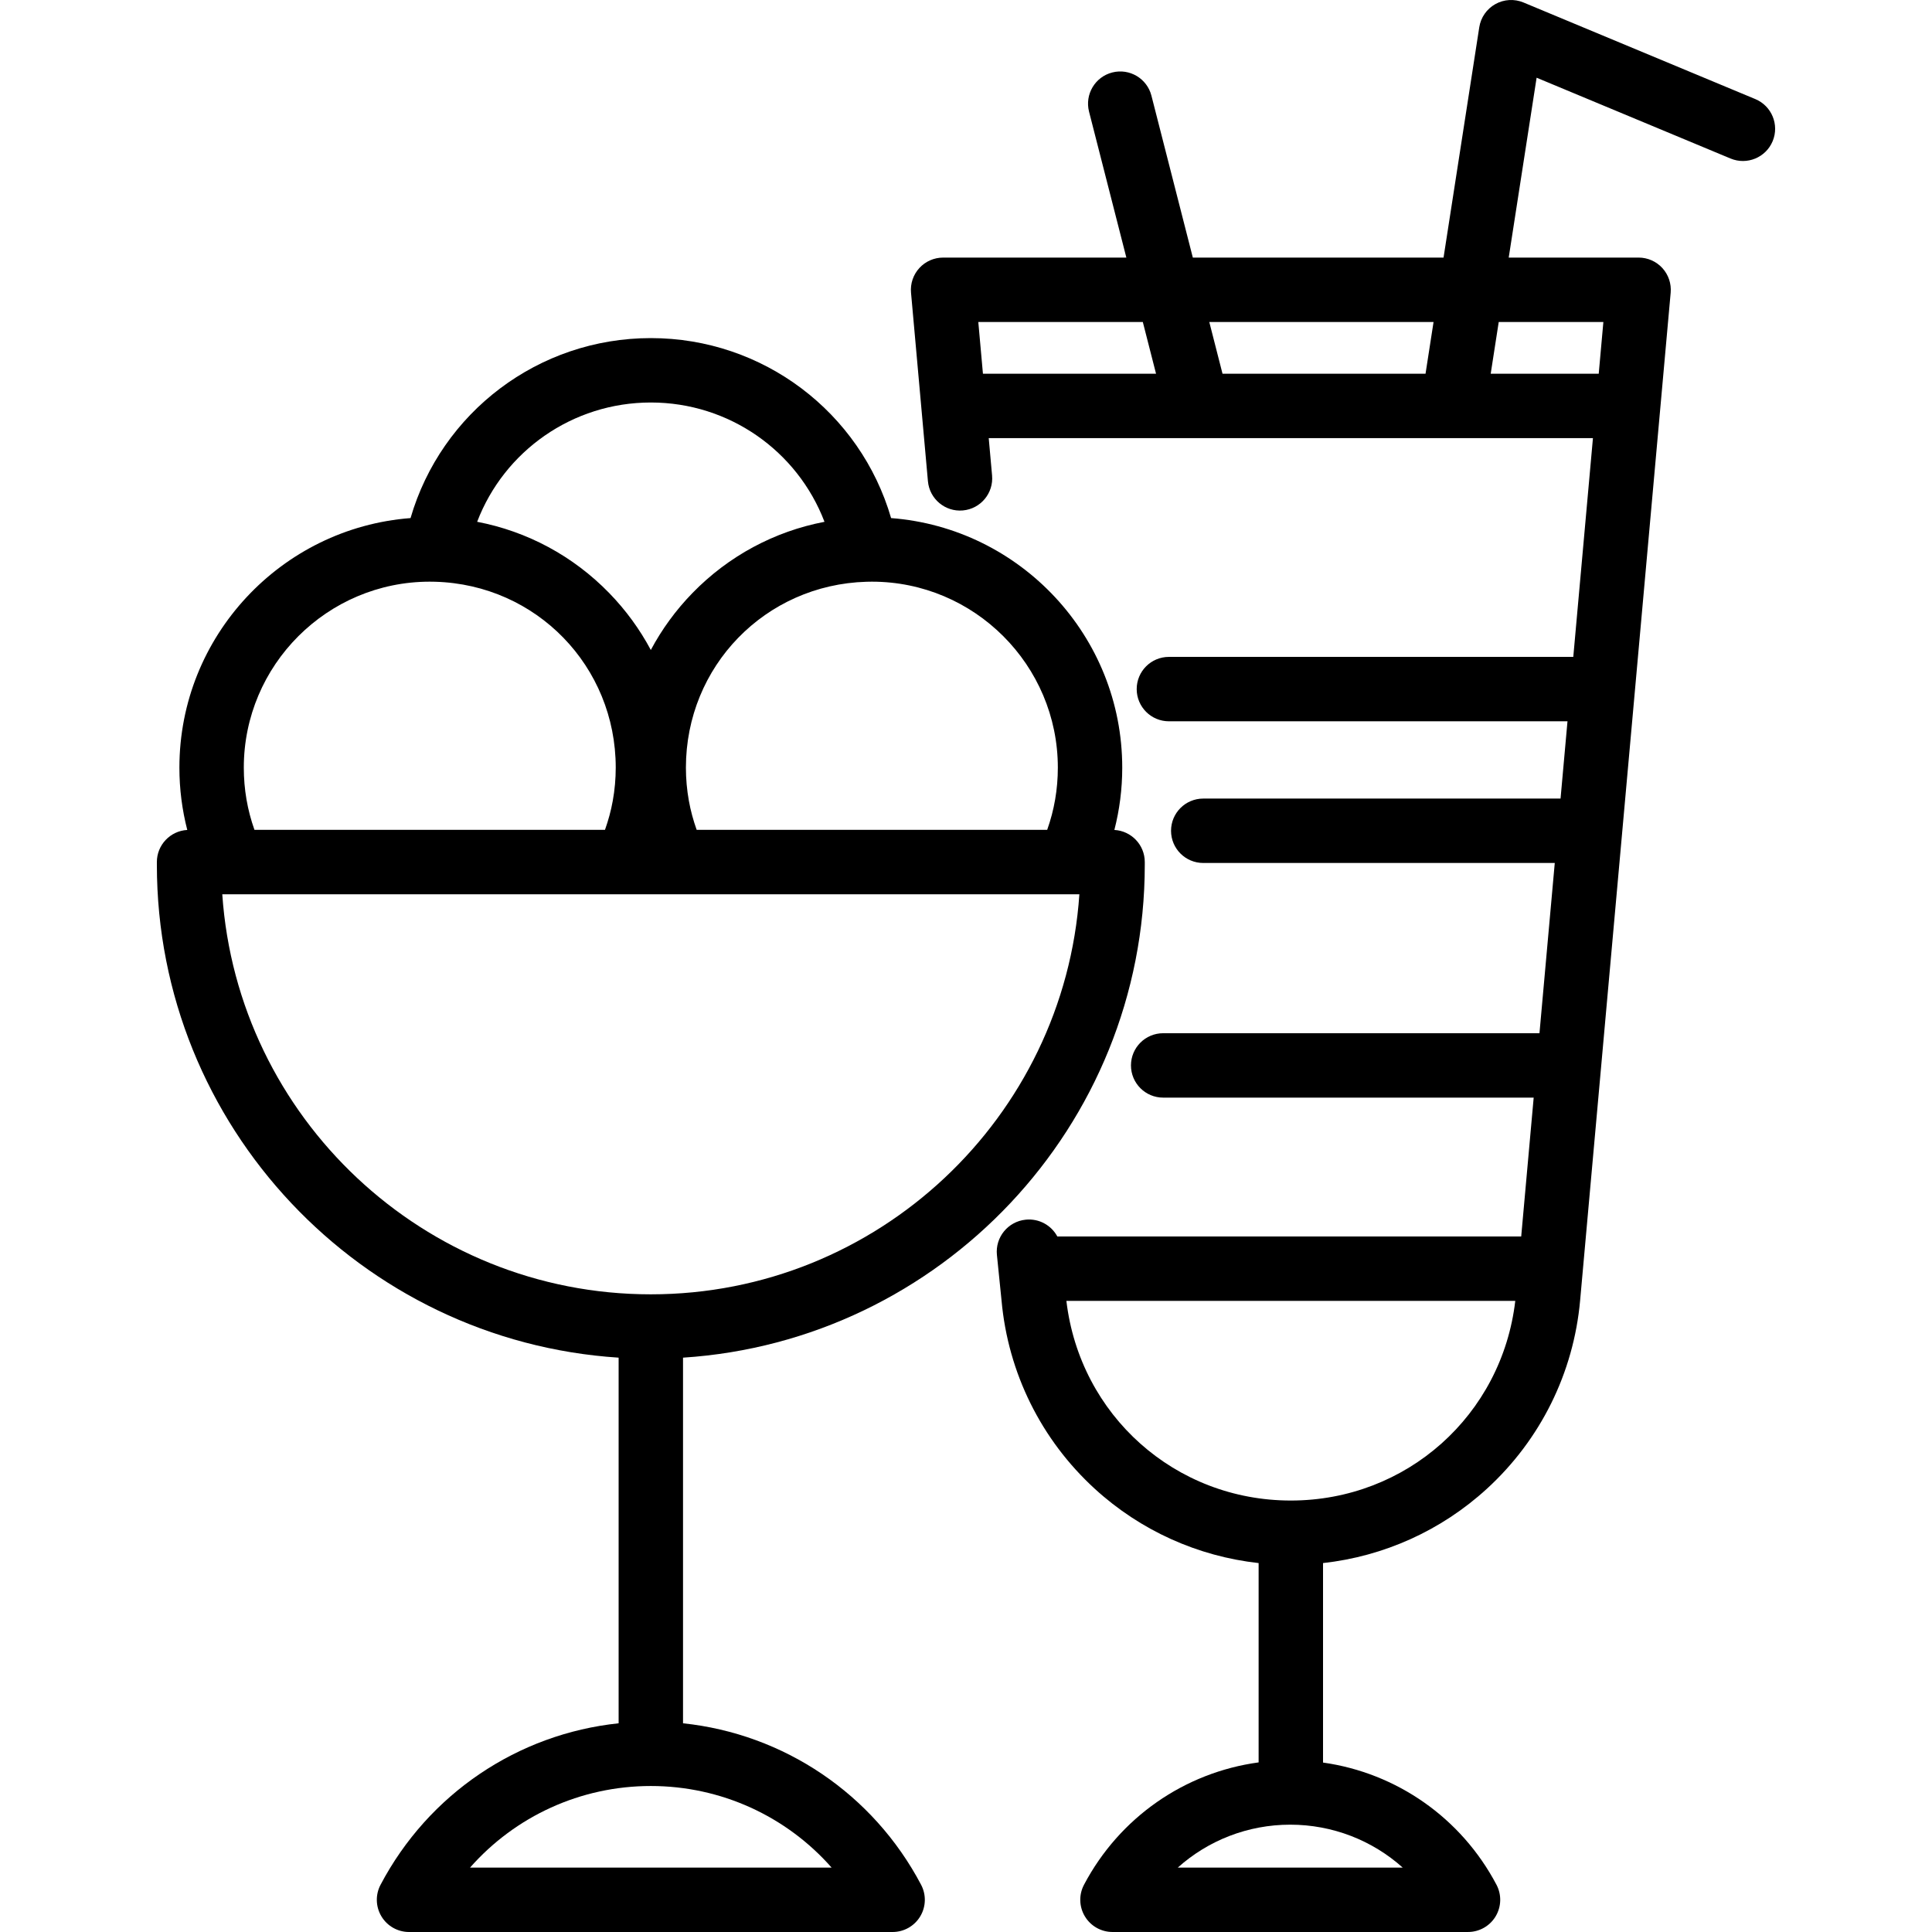
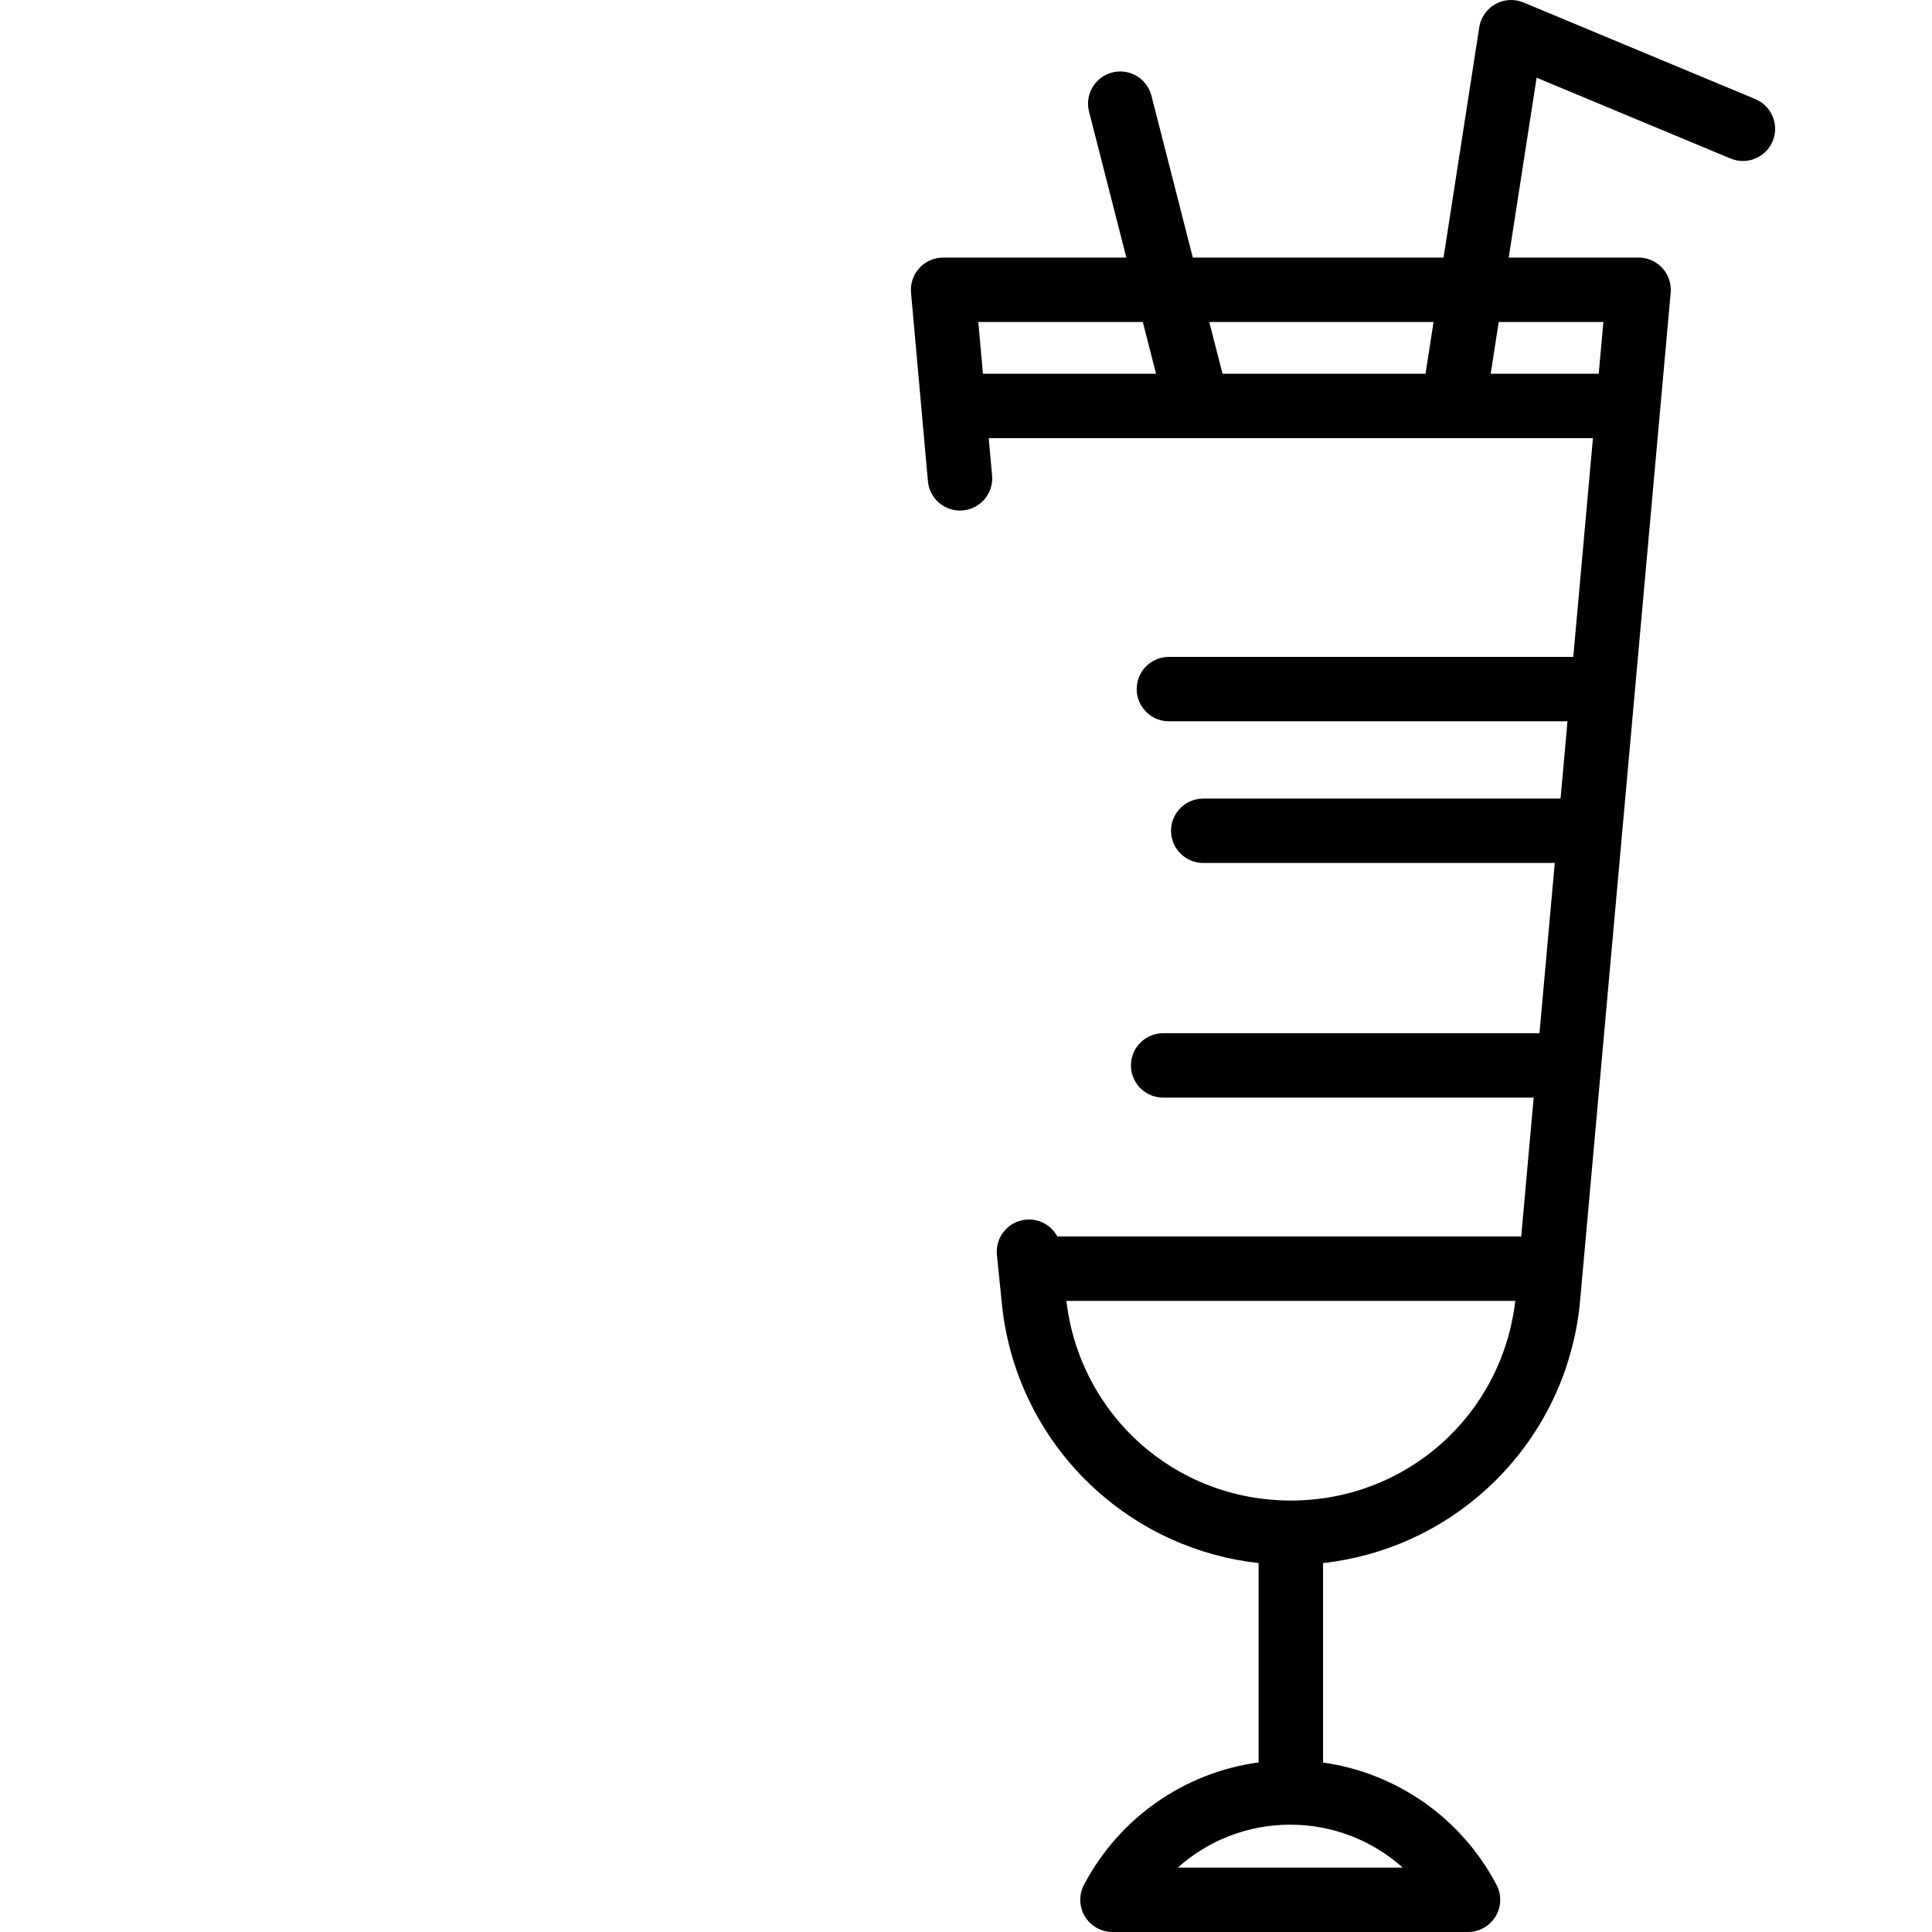
<svg xmlns="http://www.w3.org/2000/svg" version="1.1" id="Capa_1" x="0px" y="0px" viewBox="0 0 449.978 449.978" style="enable-background:new 0 0 449.978 449.978;" xml:space="preserve">
  <g>
-     <path d="M159.082,401.369v-85.16c59.953-3.878,107.546-53.879,107.546-114.795v-0.634c0-4.001-3.135-7.261-7.082-7.479   c1.205-4.696,1.833-9.542,1.833-14.508c0-30.649-23.768-55.833-53.836-58.128c-7.165-24.62-29.787-41.92-55.958-41.92   c-26.177,0-48.803,17.3-55.967,41.92c-30.068,2.298-53.835,27.481-53.835,58.128c0,4.967,0.628,9.812,1.833,14.508   c-3.946,0.219-7.08,3.478-7.08,7.479v0.634c0,60.916,47.593,110.917,107.546,114.795v85.16   c-23.461,2.466-44.268,16.404-55.45,37.611c-1.227,2.325-1.146,5.122,0.212,7.372s3.794,3.626,6.422,3.626h112.633   c2.628,0,5.064-1.376,6.422-3.626s1.438-5.047,0.212-7.372C203.35,417.773,182.544,403.835,159.082,401.369z M246.379,178.793   c0,5.017-0.837,9.87-2.482,14.487h-81.639c-0.779-2.199-1.401-4.456-1.815-6.767c-0.458-2.533-0.69-5.13-0.69-7.72   c0-23.601,18.47-42.619,42.058-43.298c0.42-0.013,0.84-0.019,1.26-0.019C226.951,135.476,246.379,154.908,246.379,178.793z    M151.585,93.745c18.235,0,34.152,11.301,40.445,27.789c-11.642,2.224-22.33,7.935-30.753,16.589   c-3.89,3.997-7.135,8.463-9.696,13.262c-2.562-4.8-5.806-9.267-9.697-13.265c-8.426-8.657-19.116-14.368-30.752-16.59   C117.428,105.045,133.347,93.745,151.585,93.745z M100.1,135.476c0.419,0,0.837,0.006,1.265,0.019   c23.576,0.672,42.045,19.691,42.045,43.298c0,2.595-0.232,5.192-0.693,7.735c-0.412,2.302-1.033,4.555-1.812,6.752H59.266   c-1.646-4.617-2.482-9.47-2.482-14.487C56.784,154.908,76.215,135.476,100.1,135.476z M51.77,208.28h199.625   c-3.538,51.977-46.953,93.179-99.813,93.179S55.308,260.257,51.77,208.28z M109.476,434.978   c10.521-11.95,25.747-19.004,42.106-19.004s31.586,7.054,42.106,19.004H109.476z" />
    <path d="M408.825,23.076L354.828,0.577c-2.127-0.886-4.543-0.746-6.553,0.381c-2.01,1.127-3.391,3.115-3.743,5.392l-8.319,53.645   h-58.393l-9.641-37.708c-1.026-4.012-5.107-6.434-9.124-5.408c-4.014,1.026-6.435,5.111-5.409,9.124l8.691,33.992h-42.684   c-2.105,0-4.114,0.885-5.535,2.439c-1.421,1.554-2.123,3.634-1.935,5.731l3.939,43.92c0.37,4.126,4.025,7.174,8.14,6.8   c4.126-0.37,7.17-4.014,6.8-8.14l-0.78-8.699h140.726l-4.578,50.948h-94.185c-4.143,0-7.5,3.358-7.5,7.5s3.357,7.5,7.5,7.5h92.837   l-1.617,18h-83.22c-4.143,0-7.5,3.358-7.5,7.5s3.357,7.5,7.5,7.5h81.873l-3.563,39.651h-87.643c-4.143,0-7.5,3.358-7.5,7.5   s3.357,7.5,7.5,7.5h86.295l-2.906,32.339H246.26c-1.391-2.592-4.241-4.227-7.366-3.911c-4.121,0.418-7.122,4.098-6.704,8.219   l1.076,10.591c1.514,16.869,9.231,32.452,21.73,43.88c10.64,9.727,23.971,15.718,38.147,17.29v46.424   c-17.228,2.342-32.4,12.816-40.672,28.502c-1.227,2.325-1.146,5.122,0.212,7.372c1.357,2.25,3.794,3.626,6.422,3.626h82.807   c2.628,0,5.064-1.376,6.422-3.626c1.357-2.251,1.438-5.048,0.212-7.372c-8.229-15.604-23.286-26.049-40.402-28.464v-46.462   c14.175-1.572,27.506-7.562,38.145-17.288c12.5-11.427,20.218-27.009,21.733-43.876l21.09-234.723   c0.188-2.097-0.514-4.177-1.935-5.732c-1.421-1.554-3.43-2.439-5.535-2.439h-30.251l6.497-41.893l45.167,18.82   c3.825,1.593,8.215-0.215,9.808-4.038C414.456,29.06,412.648,24.669,408.825,23.076z M333.886,74.996l-1.869,12.051h-47.282   l-3.081-12.051H333.886z M227.855,74.996h38.316l3.081,12.051h-40.317L227.855,74.996z M274.315,434.978   c7.084-6.346,16.346-9.999,26.194-9.999s19.11,3.654,26.194,9.999H274.315z M300.644,349.486c-26.927,0-49.125-19.851-52.273-46.5   h104.548C349.814,329.594,327.599,349.486,300.644,349.486z M373.438,74.996l-1.083,12.051h-25.159l1.869-12.051H373.438z" />
  </g>
  <g>
</g>
  <g>
</g>
  <g>
</g>
  <g>
</g>
  <g>
</g>
  <g>
</g>
  <g>
</g>
  <g>
</g>
  <g>
</g>
  <g>
</g>
  <g>
</g>
  <g>
</g>
  <g>
</g>
  <g>
</g>
  <g>
</g>
</svg>